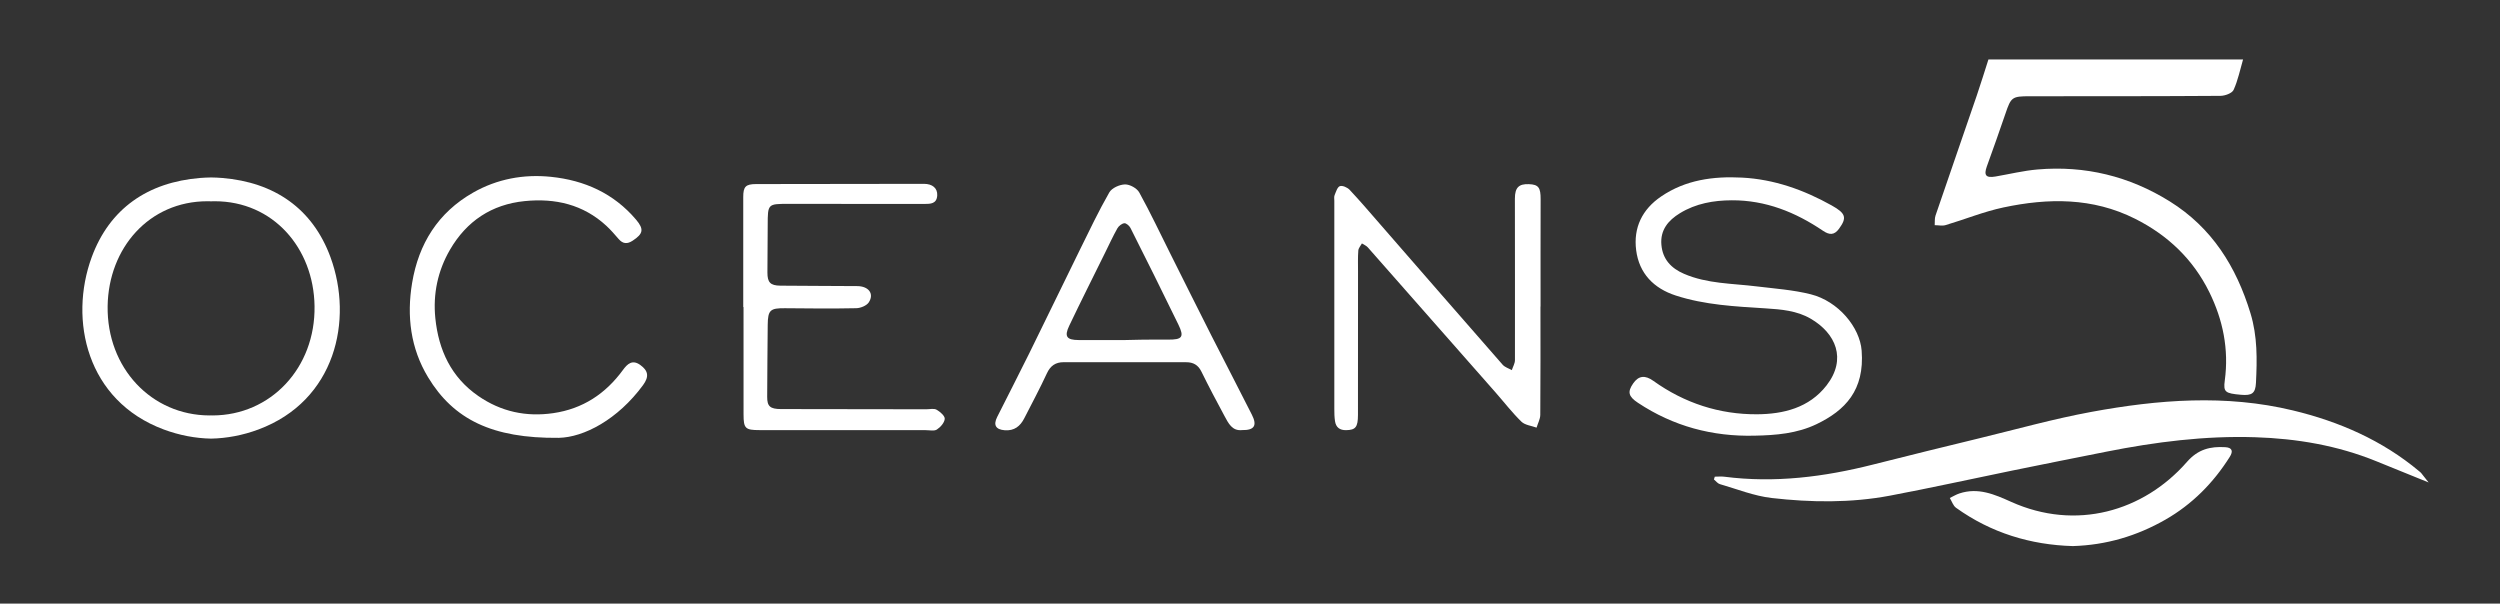
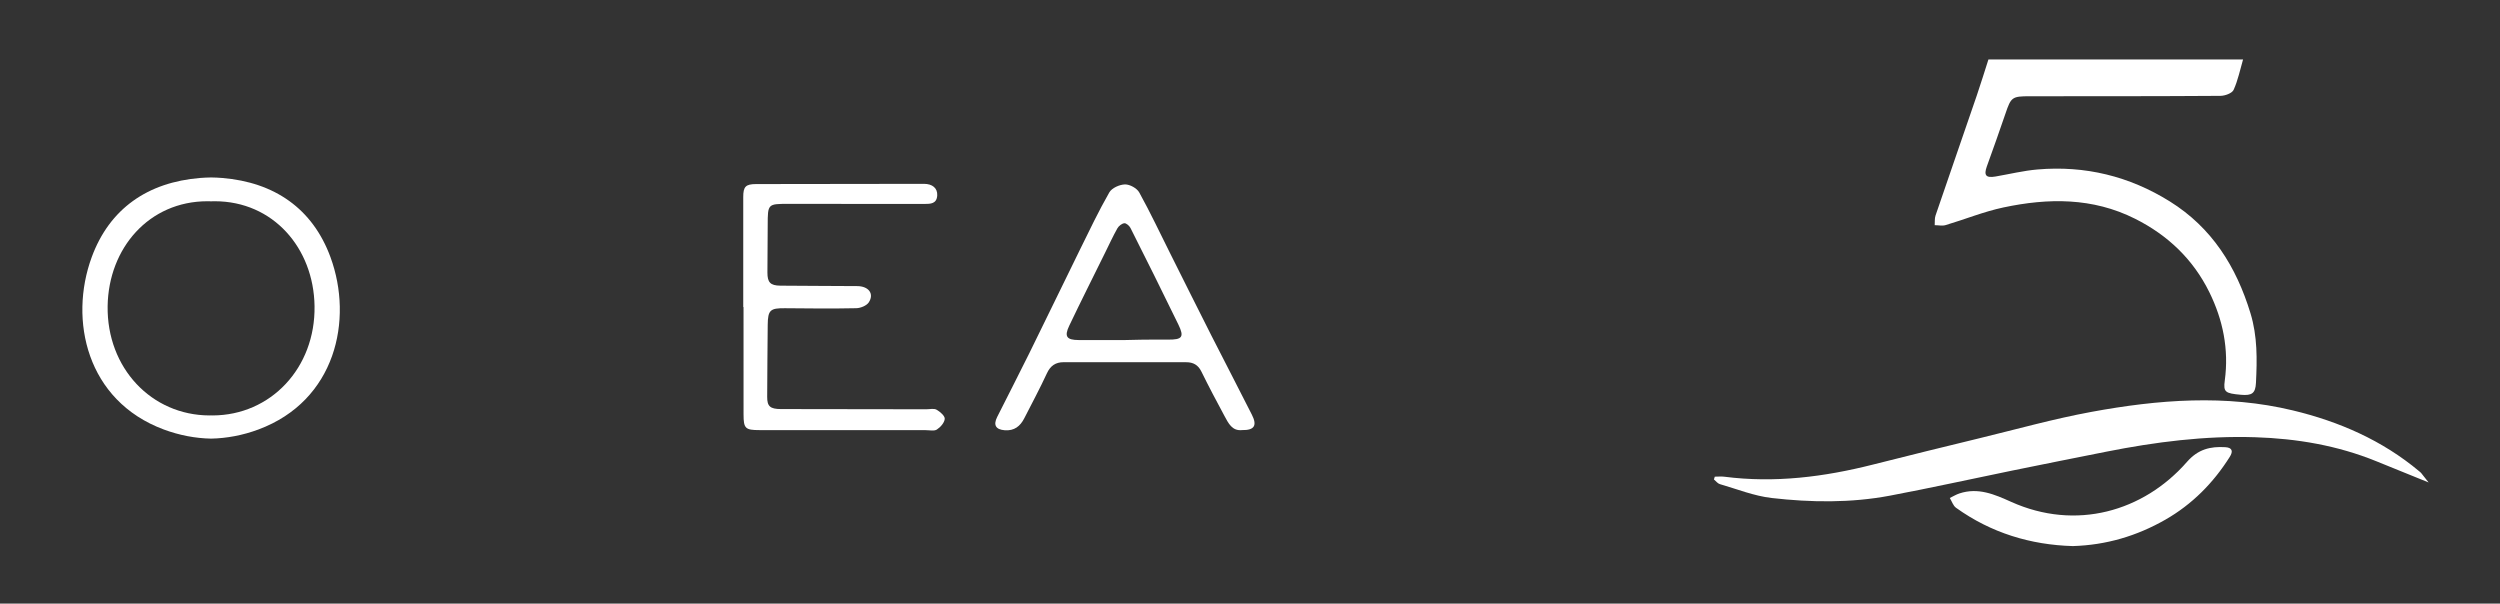
<svg xmlns="http://www.w3.org/2000/svg" version="1.1" id="Layer_1" x="0px" y="0px" viewBox="0 0 1315.55 317.64" style="enable-background:new 0 0 1315.55 317.64;" xml:space="preserve">
  <rect x="0" y="0" width="1315.55" height="317.64" fill="#333333" stroke="none" />
  <style type="text/css">
	.st0{fill:#FFFFFF;}
</style>
  <g>
    <path class="st0" d="M1180.34,31.3c-1.57,5.37-2.67,10.95-4.97,15.99c-0.81,1.78-4.53,3.14-6.94,3.15   c-33.45,0.23-66.9,0.2-100.36,0.21c-9.28,0-9.83,0.47-12.77,9.17c-3.14,9.29-6.48,18.51-9.78,27.74c-1.69,4.72-0.49,6.18,4.53,5.33   c7.38-1.26,14.72-3.08,22.15-3.71c25-2.14,48.29,3.53,69.59,16.81c22.14,13.81,34.97,34.29,42.46,58.87   c3.7,12.14,3.49,24.3,2.88,36.61c-0.27,5.51-2.13,6.78-7.82,6.28c-8.36-0.74-9.42-1.39-8.59-7.5c2.23-16.43-0.96-31.96-8.15-46.54   c-8.5-17.24-21.81-29.95-39.08-38.61c-22.34-11.21-45.69-10.93-69.23-5.94c-10.34,2.19-20.28,6.28-30.46,9.3   c-1.75,0.52-3.81,0.04-5.72,0.03c0.12-1.7-0.1-3.51,0.43-5.07c7.19-21.08,14.51-42.12,21.72-63.19c2.15-6.28,4.08-12.63,6.12-18.94   C1091.01,31.3,1135.67,31.3,1180.34,31.3z" />
    <path class="st0" d="M86.13,225.99c8.21,3.06,16.64,4.66,24.95,4.82c8.3-0.17,16.74-1.76,24.95-4.82   c40.59-15.14,49.98-57.65,37.89-90.62c-9.39-25.61-29.53-39.47-57.03-41.72c-1.96-0.16-3.9-0.25-5.81-0.27   c-1.91,0.03-3.85,0.11-5.81,0.27c-27.5,2.26-47.64,16.11-57.03,41.72C36.16,168.35,45.55,210.85,86.13,225.99z M109.15,105.9   c0.65,0,1.29,0.02,1.93,0.04c0.64-0.02,1.28-0.04,1.93-0.04c30.72,0,52.05,24.63,52.51,55.17c0.49,32.55-23.07,57.46-53.61,57.54   c-0.28,0-0.55-0.01-0.83-0.02c-0.28,0-0.55,0.02-0.83,0.02c-30.54-0.08-54.1-24.99-53.61-57.54   C57.1,130.54,78.43,105.91,109.15,105.9z" />
    <path class="st0" d="M1277.99,253.88c-10.01-4.06-18.76-7.6-27.51-11.16c-20.45-8.32-41.83-11.94-63.78-12.64   c-26.44-0.85-52.48,2.48-78.34,7.61c-16.48,3.27-32.95,6.56-49.41,9.92c-21.47,4.39-42.88,9.15-64.41,13.21   c-20.61,3.89-41.5,3.6-62.21,1.24c-9.27-1.06-18.26-4.69-27.32-7.31c-1.18-0.34-2.08-1.62-3.11-2.47c0.15-0.48,0.31-0.97,0.46-1.45   c1.69,0,3.41-0.19,5.07,0.03c26.52,3.41,52.47,0.11,78.18-6.4c18.7-4.74,37.43-9.34,56.17-13.89c19.54-4.74,38.95-10.18,58.7-13.82   c35.23-6.49,70.75-9.3,106.1-0.78c24.33,5.86,46.97,15.71,66.4,31.97c0.38,0.32,0.8,0.62,1.11,1   C1275.12,250.22,1276.12,251.52,1277.99,253.88z" />
-     <path class="st0" d="M923.37,229.26c-22.27,0.56-42.83-4.95-61.45-17.3c-5.05-3.35-5.59-5.74-2.53-10.17   c2.84-4.11,6.23-4.54,10.67-1.35c16.33,11.7,34.82,17.7,54.63,17.56c13.69-0.1,27.31-3.32,36.52-15.24   c10.71-13.85,4.84-27.4-8.49-35.11c-7.2-4.17-15.4-4.86-23.63-5.38c-15.94-1-31.98-1.78-47.31-6.77   c-11.5-3.74-19.23-11.57-20.8-23.82c-1.52-11.87,3.16-21.51,13.16-28.3c12.87-8.75,27.4-10.69,42.48-9.92   c16.97,0.87,32.55,6.44,47.25,14.65c7.52,4.2,8.06,6.49,3.89,12.23c-2.59,3.57-5.16,3.33-8.48,1.09   c-14.49-9.8-30.2-16.11-47.98-16.03c-9.6,0.04-18.89,1.67-27.25,6.77c-6.2,3.78-10.47,8.86-9.79,16.66   c0.66,7.59,5.11,12.33,11.91,15.26c12.21,5.27,25.34,5.03,38.18,6.61c9.54,1.17,19.24,1.83,28.51,4.16   c14.48,3.63,25.83,17.34,26.78,29.66c1.61,20.89-8.73,31.46-23.69,38.66C945.62,228.15,934.57,229.03,923.37,229.26z" />
-     <path class="st0" d="M810.62,161.3c0,18.99,0.07,37.98-0.09,56.97c-0.02,2.26-1.28,4.5-1.96,6.76c-2.7-1-6.08-1.31-7.97-3.14   c-4.87-4.75-9.05-10.19-13.56-15.32c-22.4-25.48-44.81-50.96-67.27-76.4c-0.8-0.9-2.06-1.4-3.1-2.08c-0.66,1.24-1.8,2.45-1.9,3.74   c-0.28,3.65-0.15,7.32-0.15,10.99c-0.01,25.16,0.02,50.33-0.03,75.49c-0.01,6.52-1.3,7.93-6.15,8.05   c-3.42,0.08-5.43-1.45-5.93-4.73c-0.33-2.13-0.36-4.31-0.36-6.47c-0.02-36.49-0.01-72.98,0-109.47c0-1-0.22-2.11,0.14-2.97   c0.72-1.74,1.44-4.28,2.78-4.76c1.35-0.48,3.95,0.67,5.13,1.92c5.57,5.94,10.86,12.15,16.22,18.3   c21.42,24.59,42.81,49.22,64.31,73.75c1.17,1.33,3.19,1.91,4.81,2.85c0.58-1.76,1.66-3.53,1.66-5.29   c0.06-28.33-0.03-56.66-0.03-84.98c0-5.8,2.04-7.79,7.35-7.6c5.1,0.19,6.22,1.81,6.19,7.92c-0.07,18.83-0.03,37.66-0.03,56.49   C810.65,161.3,810.64,161.3,810.62,161.3z" />
    <path class="st0" d="M653.6,226.32c-5.22,0.58-7.19-3.61-9.24-7.39c-4.19-7.75-8.3-15.55-12.19-23.45   c-1.71-3.48-4.31-4.87-7.95-4.87c-21.48-0.01-42.96-0.01-64.45-0.02c-4.28,0-7.01,1.83-8.88,5.88c-3.7,8-7.88,15.77-11.89,23.63   c-2.14,4.19-5.25,6.7-10.32,6.3c-4.66-0.37-6.1-2.69-3.94-7c5.59-11.13,11.31-22.2,16.82-33.37c8.97-18.18,17.77-36.45,26.72-54.64   c4.99-10.14,9.86-20.36,15.47-30.16c1.33-2.32,5.4-4.13,8.25-4.19c2.54-0.05,6.28,2.01,7.5,4.24c5.86,10.61,11.03,21.6,16.46,32.44   c7.14,14.26,14.24,28.53,21.45,42.76c7.07,13.95,14.32,27.8,21.36,41.76C661.67,223.95,660.05,226.45,653.6,226.32z M591.6,178.95   c0-0.09,15.31-0.33,22.96-0.24c7.55,0.08,8.74-1.31,5.53-7.91c-8.25-17.02-16.71-33.93-25.21-50.83c-0.58-1.15-2.24-2.61-3.24-2.5   c-1.32,0.14-2.95,1.44-3.65,2.68c-2.35,4.19-4.36,8.57-6.49,12.88c-6.31,12.8-12.74,25.55-18.88,38.44   c-2.69,5.65-1.3,7.45,5.05,7.47C575.65,178.96,583.62,178.95,591.6,178.95z" />
    <path class="st0" d="M391.11,161.59c0-19.33,0-38.65,0-57.98c0-5.41,1.28-6.74,6.83-6.75c29.42-0.07,58.83-0.1,88.25-0.12   c4.49,0,7.17,2.29,7,6.01c-0.21,4.49-3.48,4.58-6.82,4.57c-23.82-0.03-47.64-0.03-71.46-0.04c-10.91-0.01-10.9-0.01-10.93,11.12   c-0.03,8.32-0.09,16.64-0.15,24.96c-0.03,5.2,1.52,6.91,6.8,6.96c13.48,0.13,26.97,0.13,40.45,0.23c6.01,0.04,9.04,4,6.11,8.53   c-1.14,1.76-4.32,3.05-6.6,3.1c-12.49,0.26-24.98,0.14-37.48,0.01c-7.78-0.08-9.03,0.94-9.12,8.7c-0.15,12.65-0.2,25.29-0.28,37.94   c-0.03,4.97,1.53,6.41,7.26,6.43c25.48,0.06,50.97,0.07,76.45,0.11c1.83,0,4.01-0.56,5.41,0.22c1.86,1.05,4.41,3.25,4.31,4.8   c-0.13,2.01-2.23,4.4-4.13,5.63c-1.43,0.93-3.88,0.34-5.88,0.34c-29.15,0-58.31-0.01-87.46-0.03c-7.5,0-8.39-0.87-8.4-8.27   c-0.02-18.83-0.01-37.66-0.01-56.48C391.21,161.59,391.16,161.59,391.11,161.59z" />
-     <path class="st0" d="M294.01,230.4c-35.03,0.36-55.34-9.72-68.74-31.86c-9.24-15.26-11.31-32.21-8.41-49.64   c3.43-20.66,13.68-37.06,32.12-47.56c12.64-7.19,26.58-9.77,40.94-8.29c17.62,1.81,33.02,8.67,44.76,22.5   c4.3,5.06,3.83,7.44-1.74,11.09c-2.9,1.9-5.15,1.73-7.41-0.88c-2.07-2.39-4.14-4.8-6.46-6.94c-12.2-11.25-26.9-14.61-42.95-13   c-17.45,1.75-30.6,10.56-39.34,25.61c-6.43,11.07-8.99,23.28-7.7,36.01c1.71,16.78,8.33,31.09,22.64,40.96   c11.9,8.21,25.08,11.08,39.38,9.01c15.55-2.25,27.54-10.18,36.71-22.73c2.32-3.17,4.91-5.65,9.12-2.62   c4.18,3.02,4.76,6.09,1.45,10.6C325.08,220.78,307.22,230.15,294.01,230.4z" />
    <path class="st0" d="M1090.79,287.36c-22.35-0.63-43.06-6.96-61.48-20.15c-1.54-1.1-2.21-3.41-3.29-5.16   c1.7-0.81,3.33-1.83,5.11-2.41c9.82-3.22,18.35,0.47,27.19,4.45c34.01,15.29,69.57,5.15,92.47-21c5.92-6.76,12.36-8.24,20.23-7.77   c3.58,0.21,4.22,2.09,2.35,5.05c-8.67,13.76-19.8,25.02-33.96,33.12C1124.43,282.05,1108.32,286.83,1090.79,287.36z" />
  </g>
</svg>